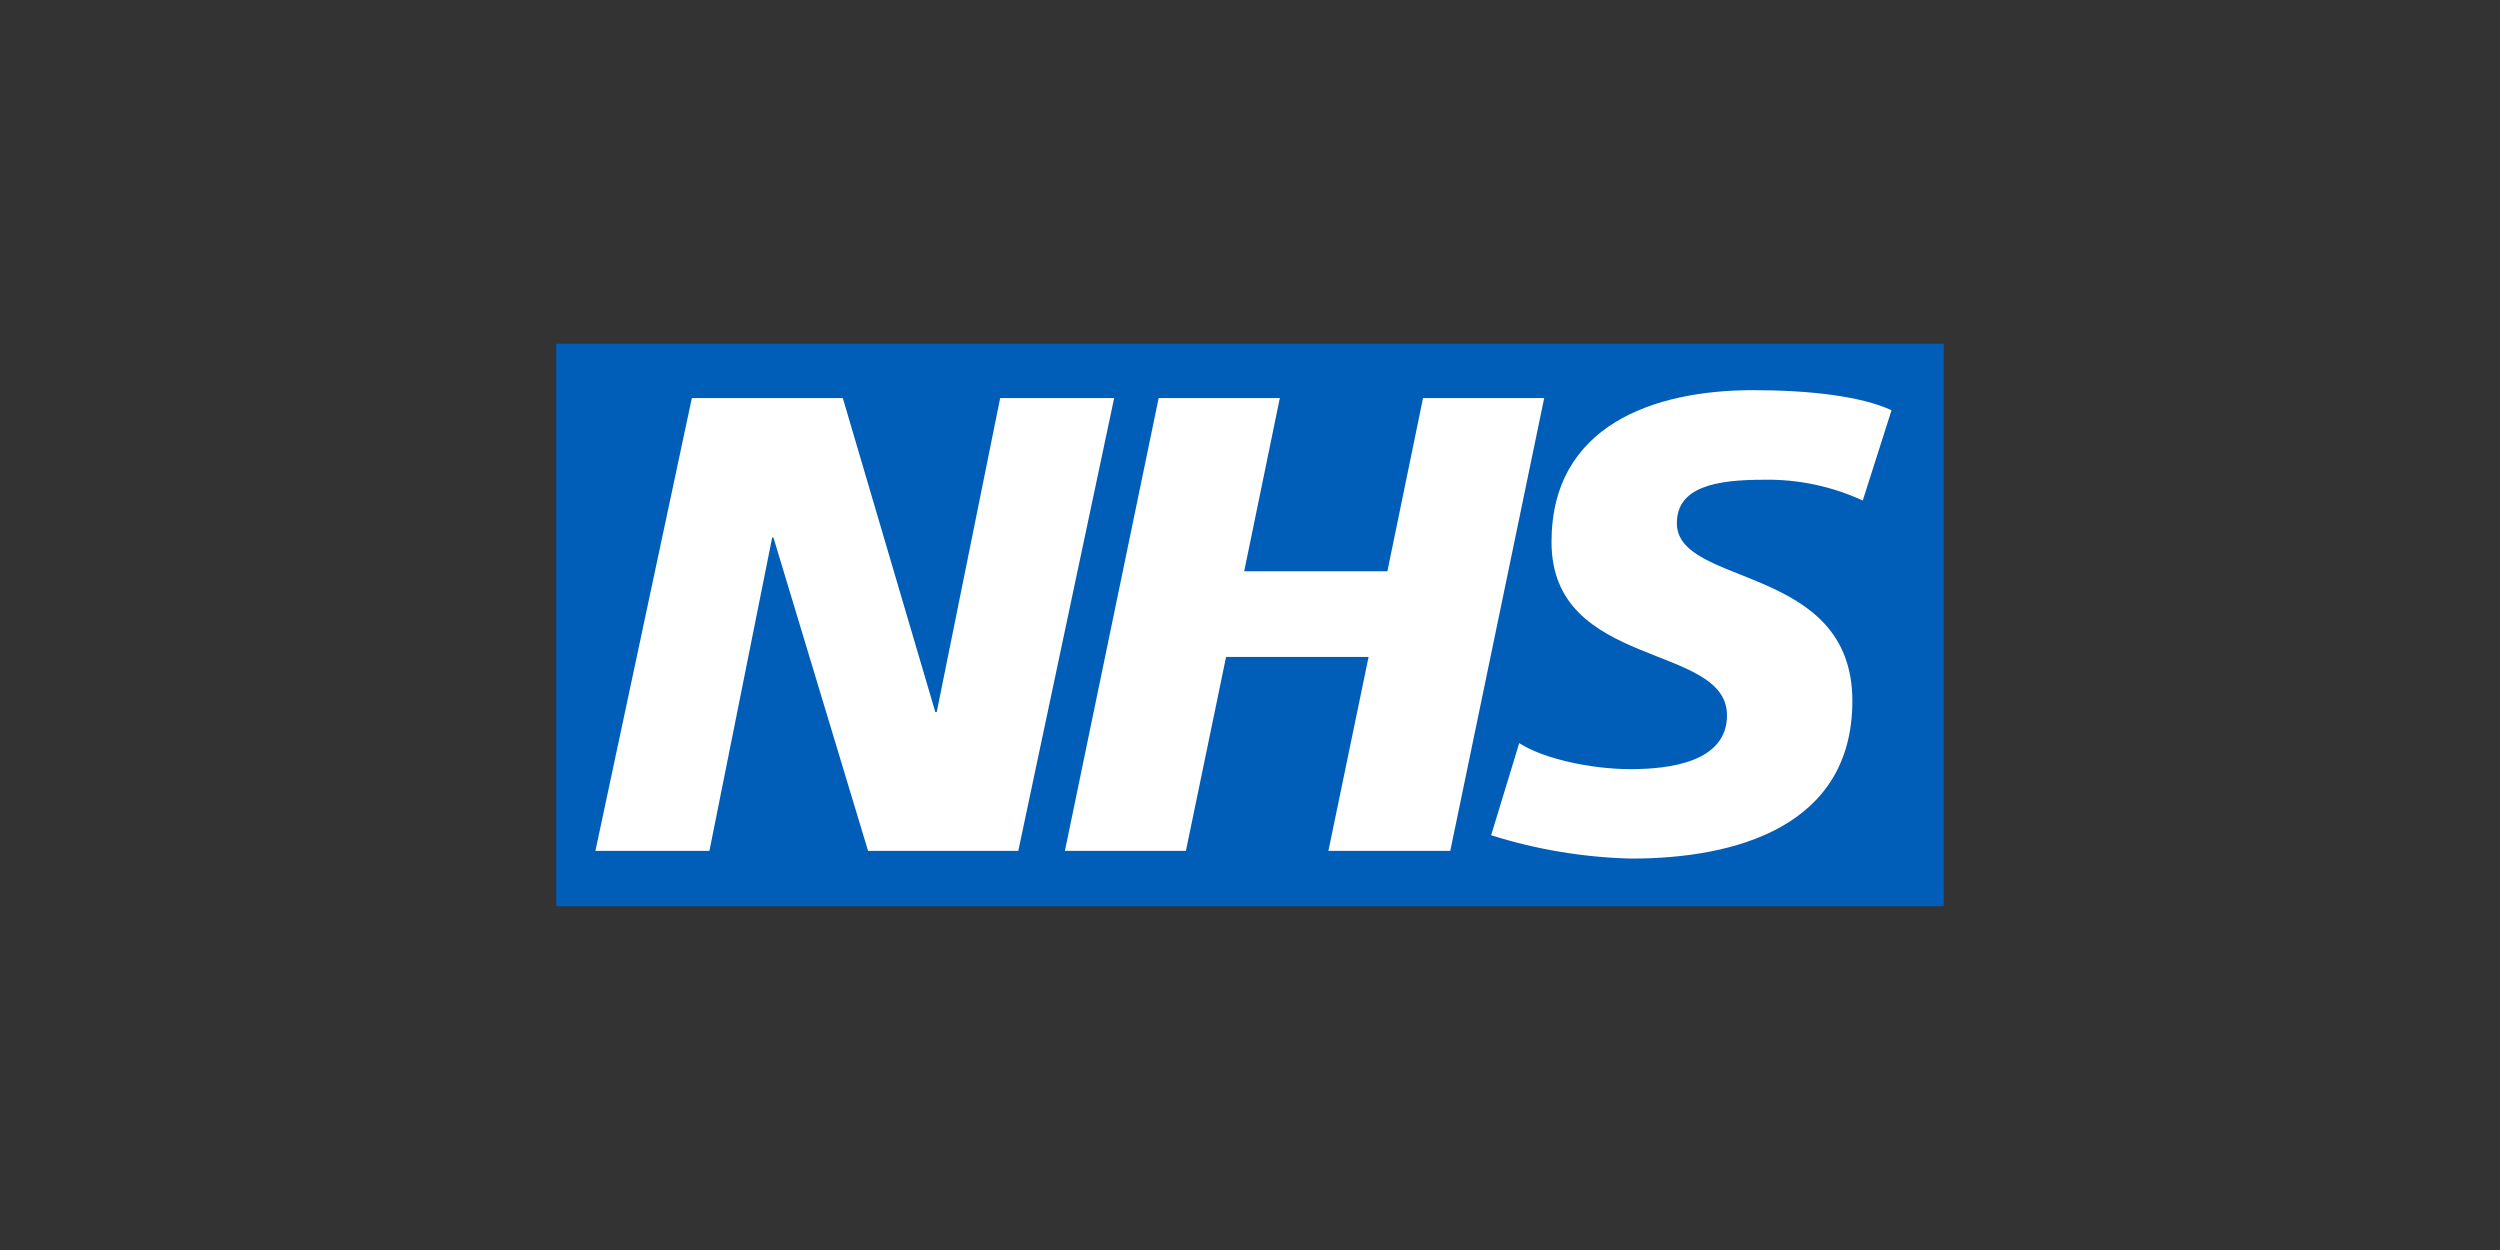
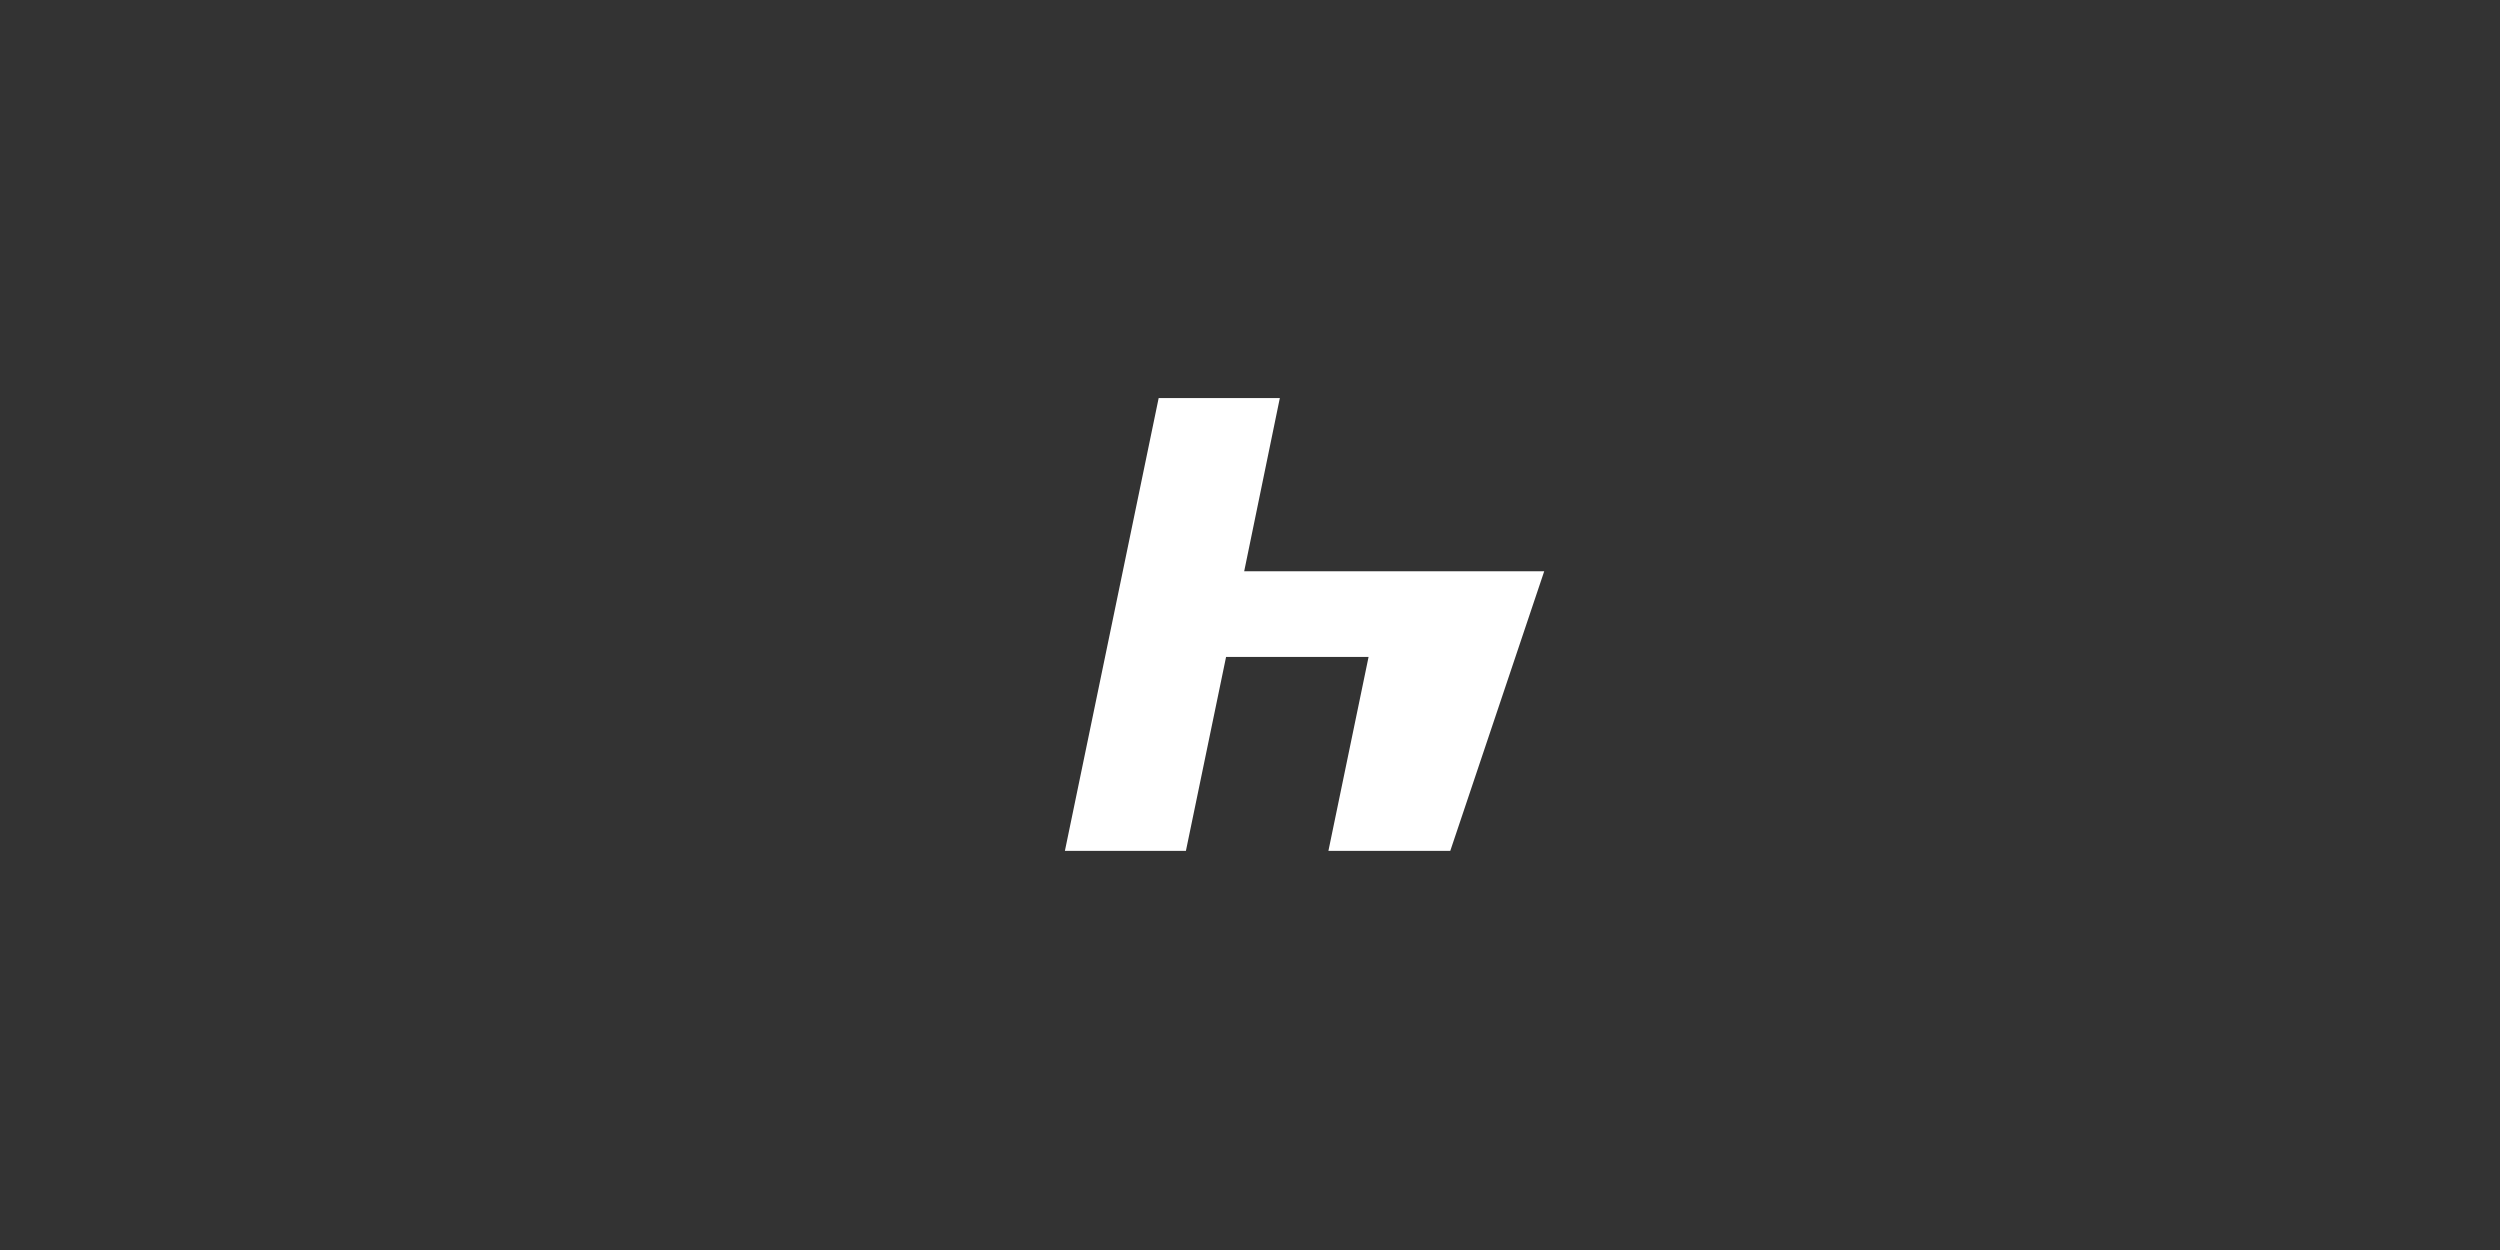
<svg xmlns="http://www.w3.org/2000/svg" width="126" height="63" viewBox="0 0 126 63" fill="none">
  <rect x="0" y="0" width="126" height="63" fill="#333333" stroke="none" />
  <g clip-path="url(#clip0_3_355)">
-     <path d="M97.965 17.325H28.035V45.675H97.965V17.325Z" fill="#005EB8" />
-     <path d="M34.87 20.061H42.477L47.14 35.887H47.211L50.409 20.061H56.154L51.322 42.883H43.75L38.981 27.092H38.918L35.755 42.883H30.009L34.87 20.061Z" fill="white" />
-     <path d="M58.397 20.061H64.504L62.707 28.793H69.924L71.721 20.061H77.828L73.094 42.883H66.952L68.976 33.109H61.794L59.77 42.883H53.671L58.397 20.061Z" fill="white" />
-     <path d="M93.883 25.227C92.317 24.506 90.61 24.147 88.887 24.179C86.474 24.179 84.514 24.54 84.514 26.369C84.514 29.608 93.359 28.396 93.359 35.327C93.359 41.635 87.514 43.272 82.229 43.272C79.827 43.216 77.444 42.82 75.153 42.096L76.568 37.453C77.778 38.24 80.191 38.765 82.179 38.765C84.168 38.765 87.04 38.403 87.04 36.05C87.04 32.386 78.196 33.761 78.196 27.318C78.196 21.436 83.354 19.664 88.349 19.664C91.18 19.664 93.798 19.962 95.333 20.677L93.883 25.227Z" fill="white" />
+     <path d="M58.397 20.061H64.504L62.707 28.793H69.924H77.828L73.094 42.883H66.952L68.976 33.109H61.794L59.77 42.883H53.671L58.397 20.061Z" fill="white" />
  </g>
  <defs>
    <clipPath id="clip0_3_355">
      <rect width="69.93" height="28.35" fill="white" transform="translate(28.035 17.325)" />
    </clipPath>
  </defs>
</svg>